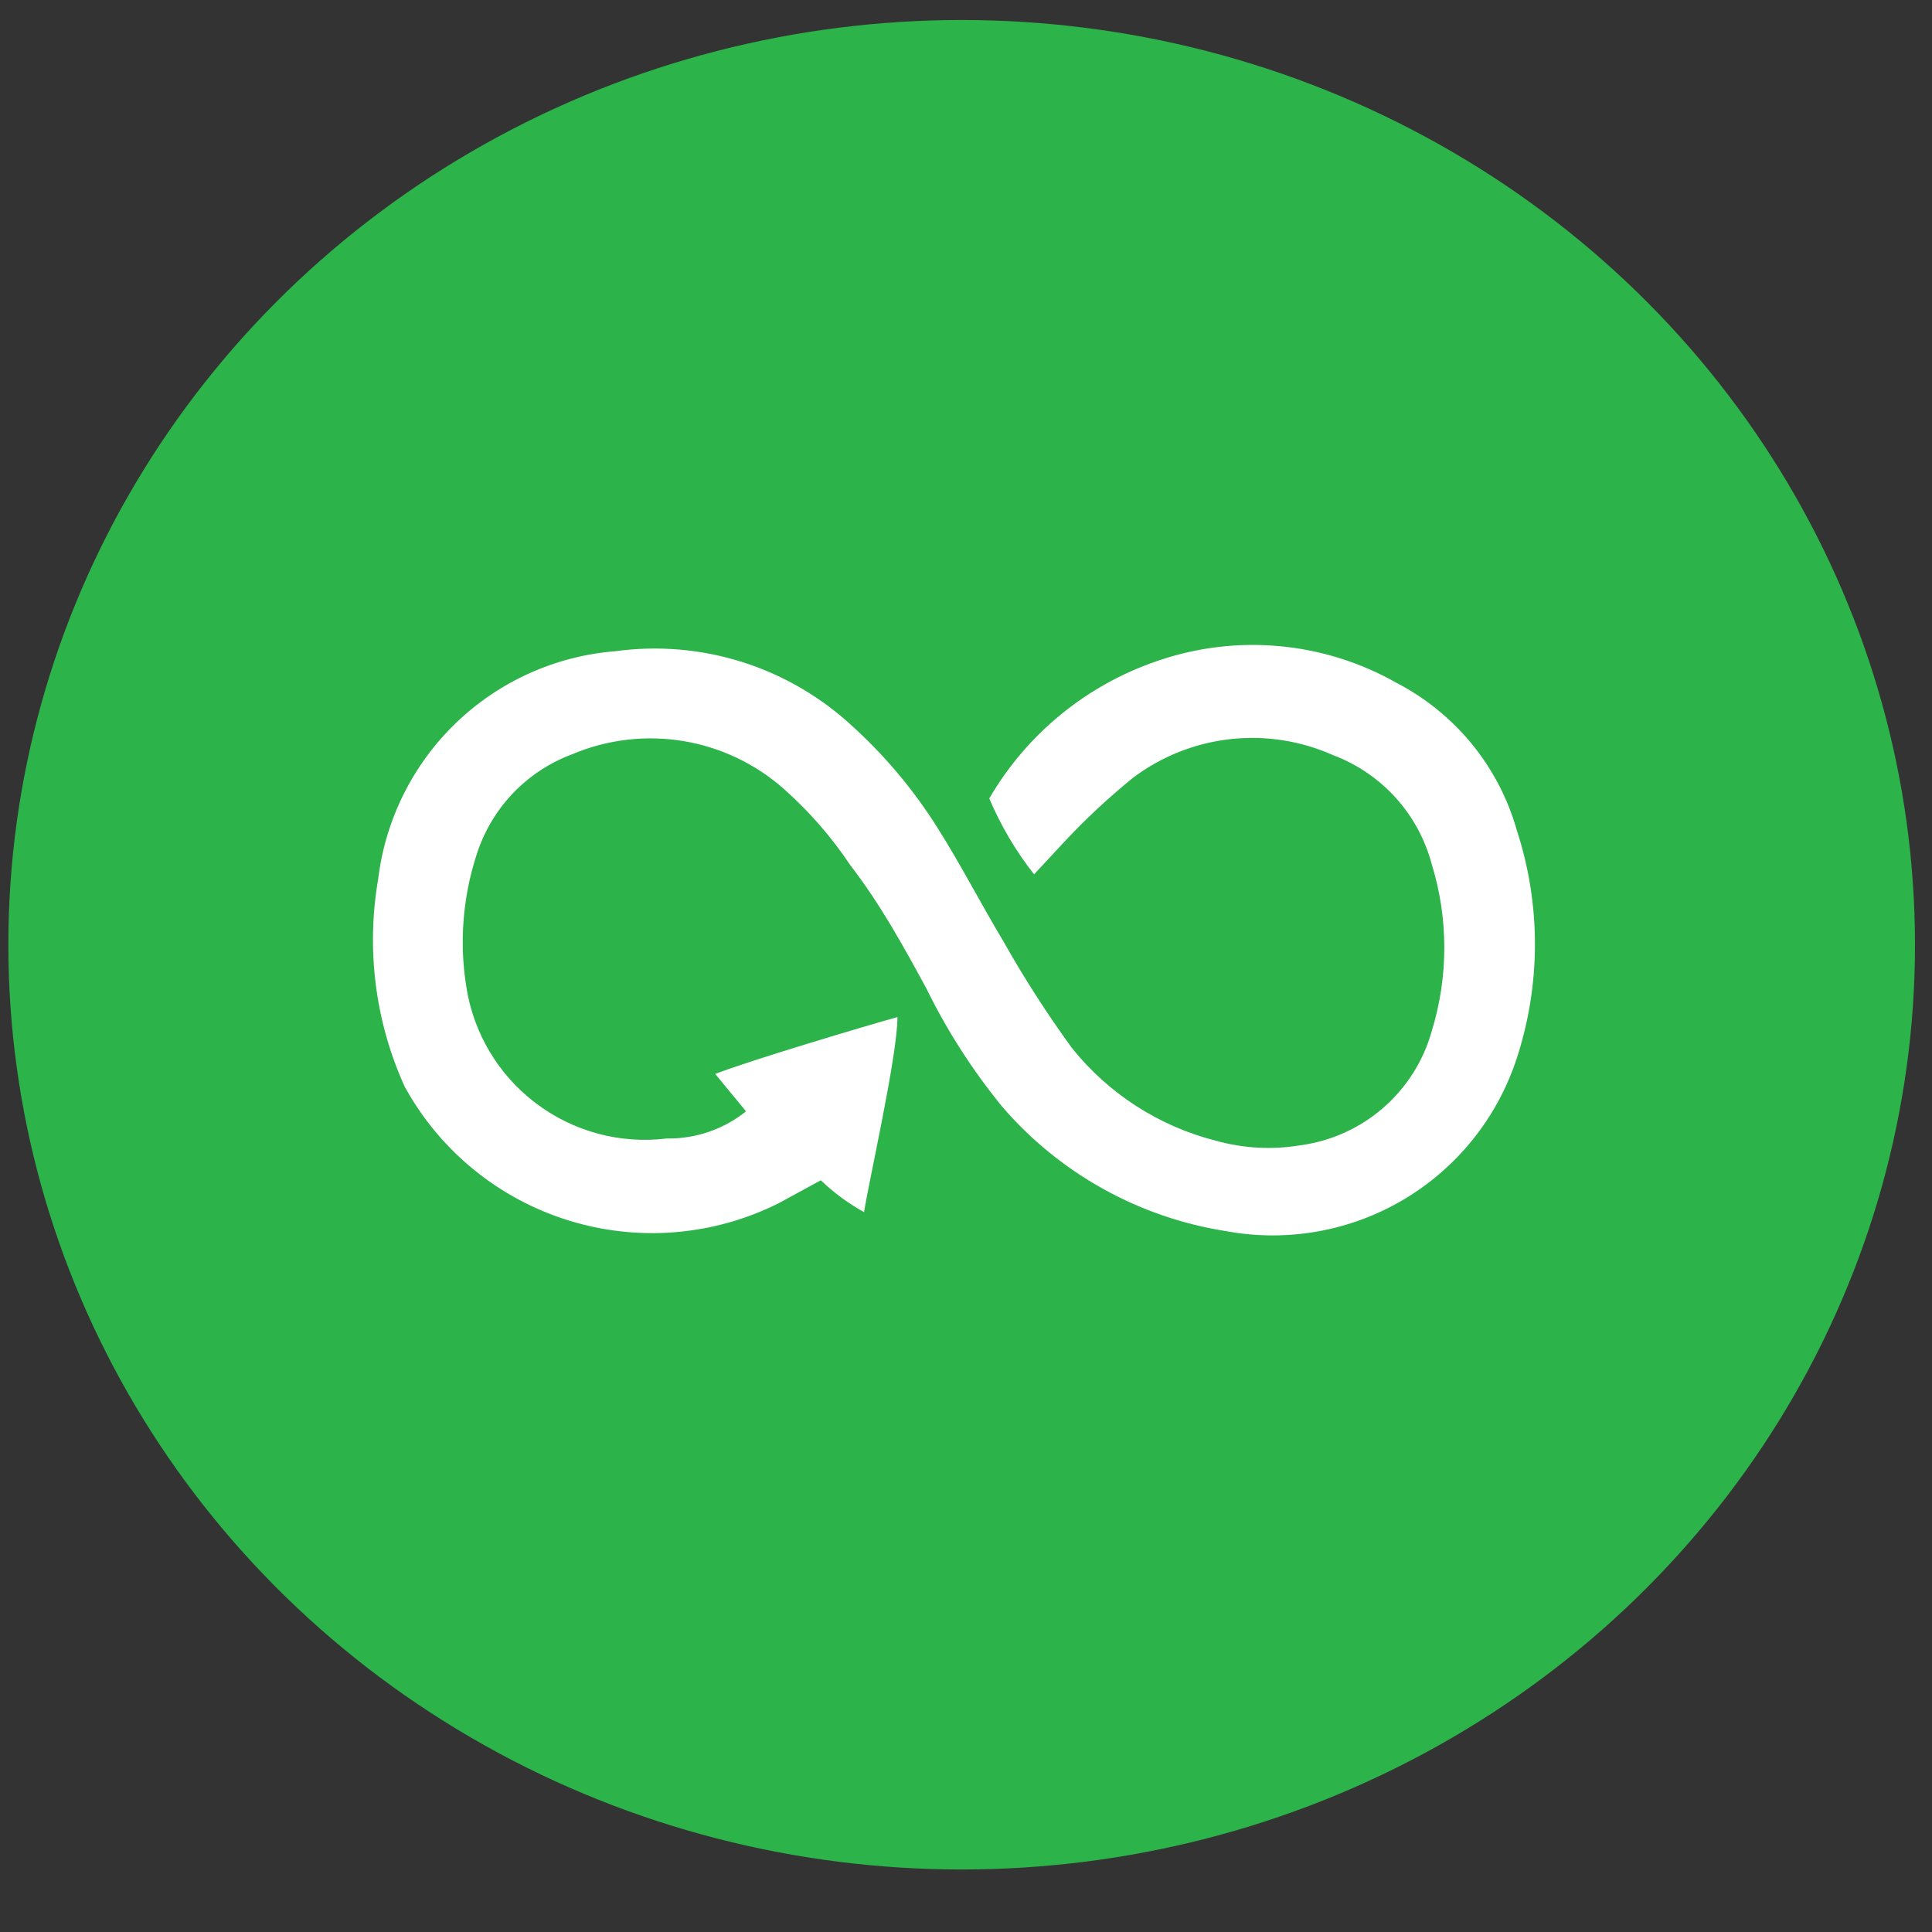
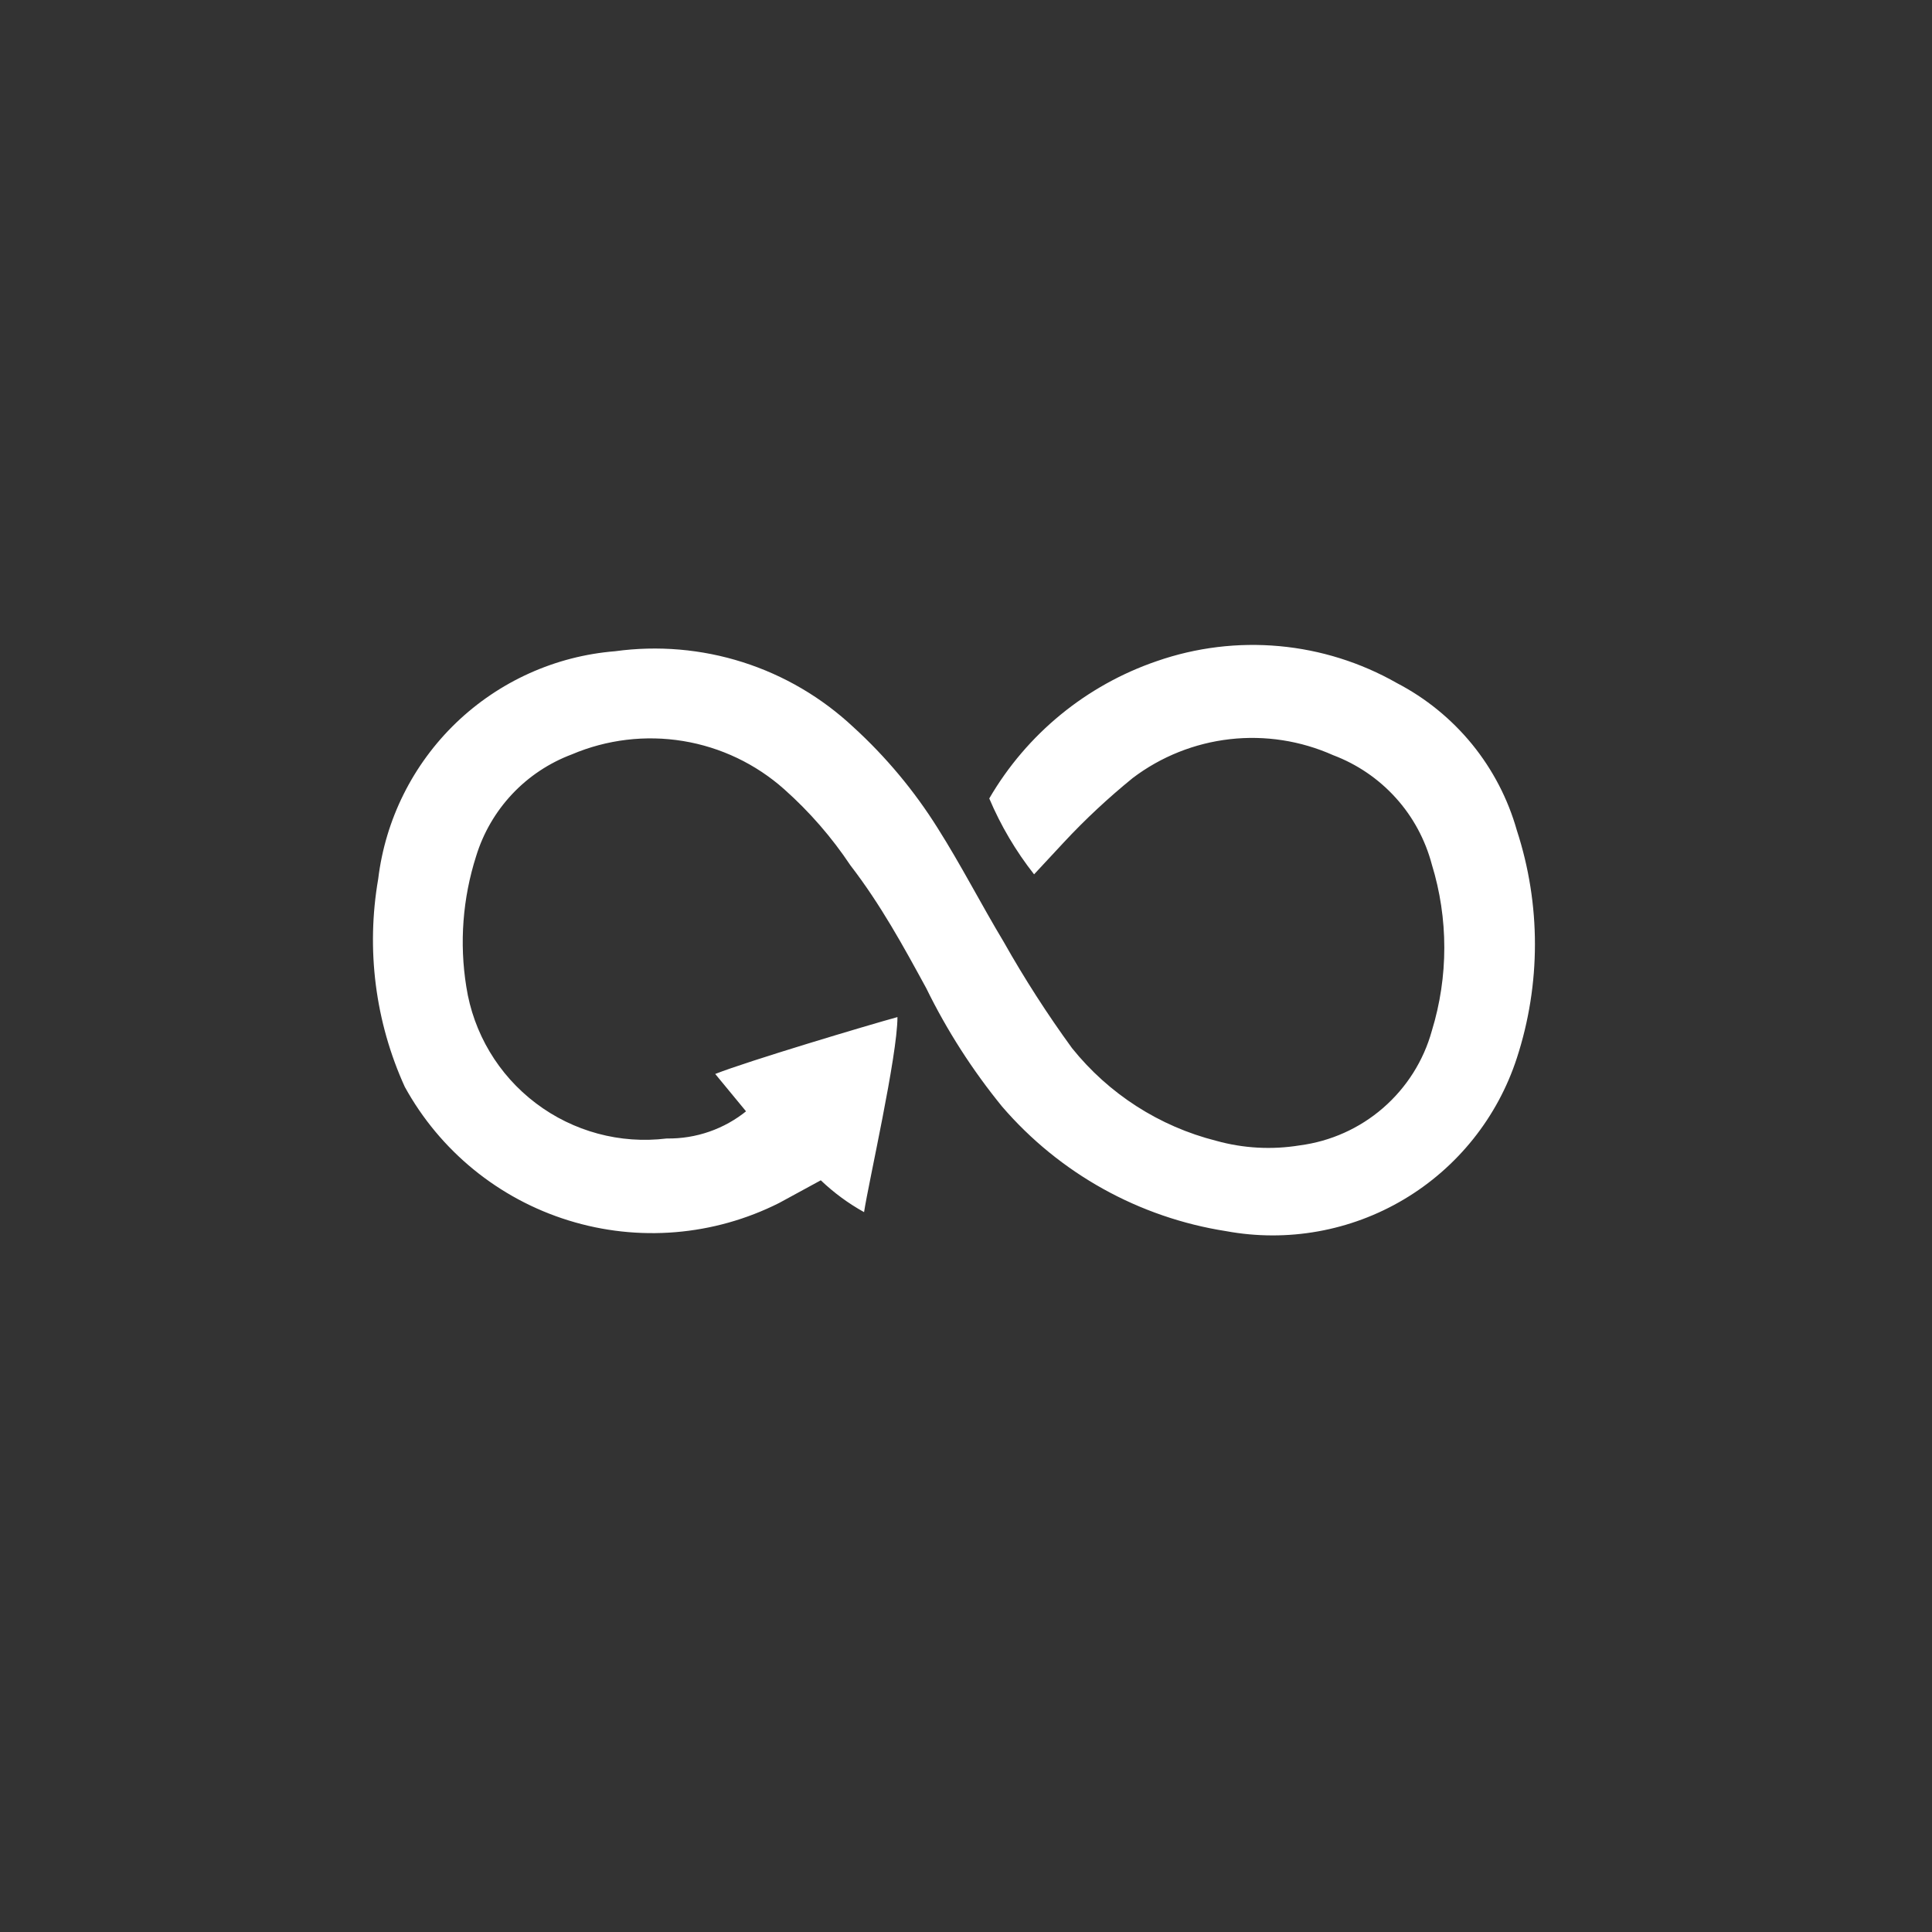
<svg xmlns="http://www.w3.org/2000/svg" width="25" height="25" viewBox="0 0 25 25" fill="none">
  <rect x="0" y="0" width="25" height="25" fill="#333333" stroke="none" />
-   <ellipse cx="12.444" cy="12.225" rx="12.336" ry="11.966" fill="#2CB34A" />
  <path d="M9.668 14.398L9.255 13.897C9.678 13.73 11.22 13.269 11.613 13.161C11.613 13.662 11.239 15.302 11.181 15.685C10.977 15.572 10.789 15.433 10.621 15.273L10.081 15.567C9.236 15.992 8.259 16.073 7.356 15.792C6.453 15.512 5.694 14.893 5.238 14.064C4.855 13.222 4.736 12.284 4.894 11.373C4.987 10.604 5.343 9.891 5.901 9.354C6.46 8.817 7.187 8.489 7.959 8.427C8.514 8.351 9.078 8.399 9.612 8.569C10.146 8.739 10.634 9.026 11.043 9.409C11.464 9.793 11.831 10.233 12.133 10.715C12.438 11.197 12.693 11.697 12.988 12.188C13.256 12.663 13.551 13.122 13.872 13.563C14.347 14.155 15.002 14.576 15.738 14.762C16.09 14.86 16.458 14.88 16.819 14.821C17.218 14.769 17.593 14.601 17.897 14.337C18.201 14.073 18.421 13.726 18.528 13.338C18.743 12.637 18.743 11.887 18.528 11.187C18.443 10.866 18.284 10.57 18.061 10.324C17.839 10.078 17.561 9.889 17.251 9.772C16.832 9.585 16.37 9.513 15.914 9.565C15.458 9.617 15.024 9.79 14.658 10.067C14.341 10.325 14.042 10.603 13.764 10.902L13.381 11.314C13.145 11.014 12.95 10.684 12.801 10.332C13.287 9.497 14.058 8.866 14.972 8.554C15.48 8.378 16.019 8.312 16.555 8.361C17.09 8.41 17.609 8.573 18.076 8.839C18.451 9.034 18.782 9.304 19.049 9.631C19.316 9.959 19.513 10.338 19.628 10.745C19.94 11.702 19.94 12.734 19.628 13.691C19.379 14.457 18.86 15.107 18.168 15.519C17.476 15.931 16.658 16.077 15.866 15.931C14.739 15.755 13.712 15.184 12.968 14.32C12.583 13.848 12.253 13.334 11.986 12.788C11.691 12.247 11.397 11.707 11.004 11.197C10.762 10.834 10.475 10.504 10.149 10.214C9.781 9.886 9.327 9.669 8.84 9.589C8.353 9.509 7.853 9.569 7.399 9.762C7.106 9.872 6.841 10.048 6.627 10.276C6.412 10.505 6.253 10.779 6.161 11.079C5.987 11.624 5.943 12.203 6.034 12.768C6.126 13.368 6.449 13.909 6.933 14.275C7.417 14.642 8.024 14.806 8.627 14.732C9.006 14.738 9.375 14.61 9.668 14.369" fill="white" />
</svg>